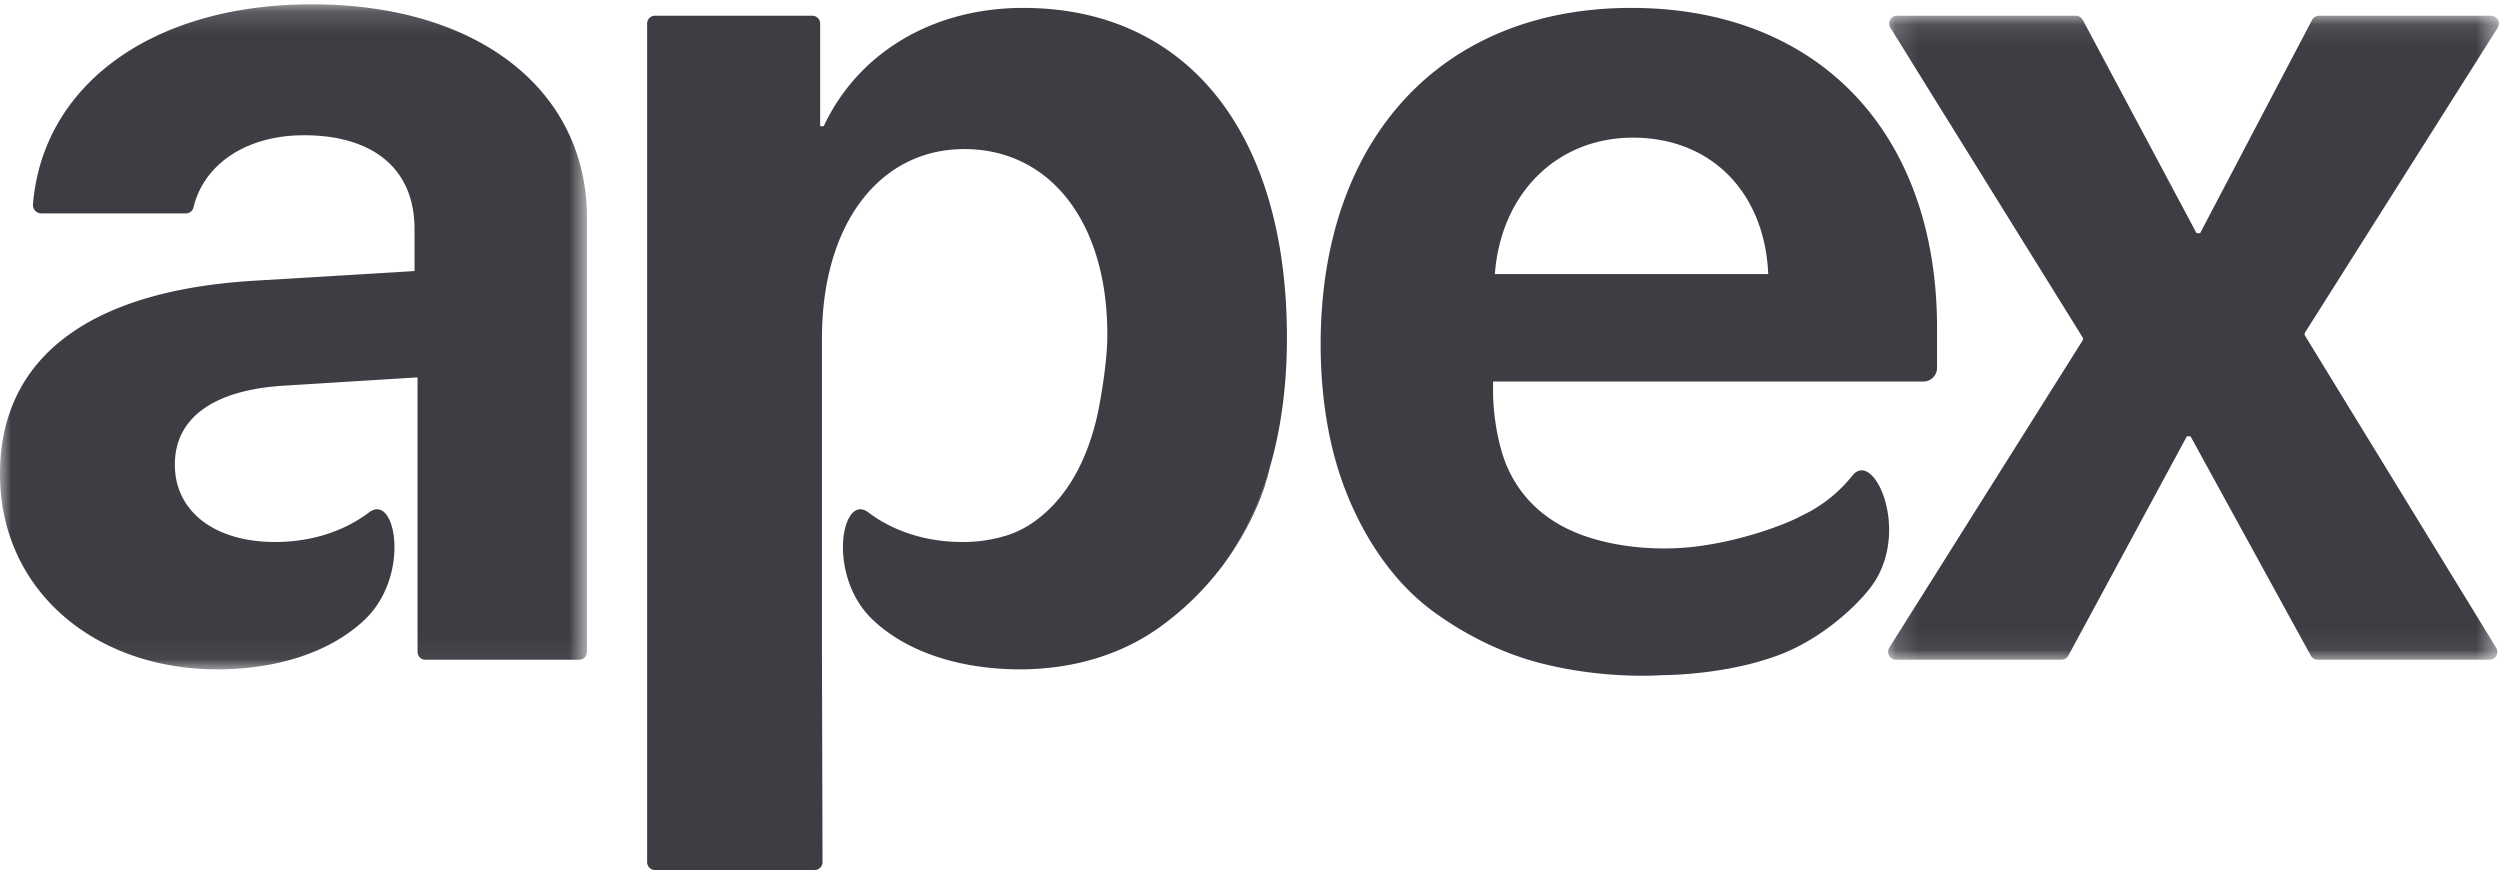
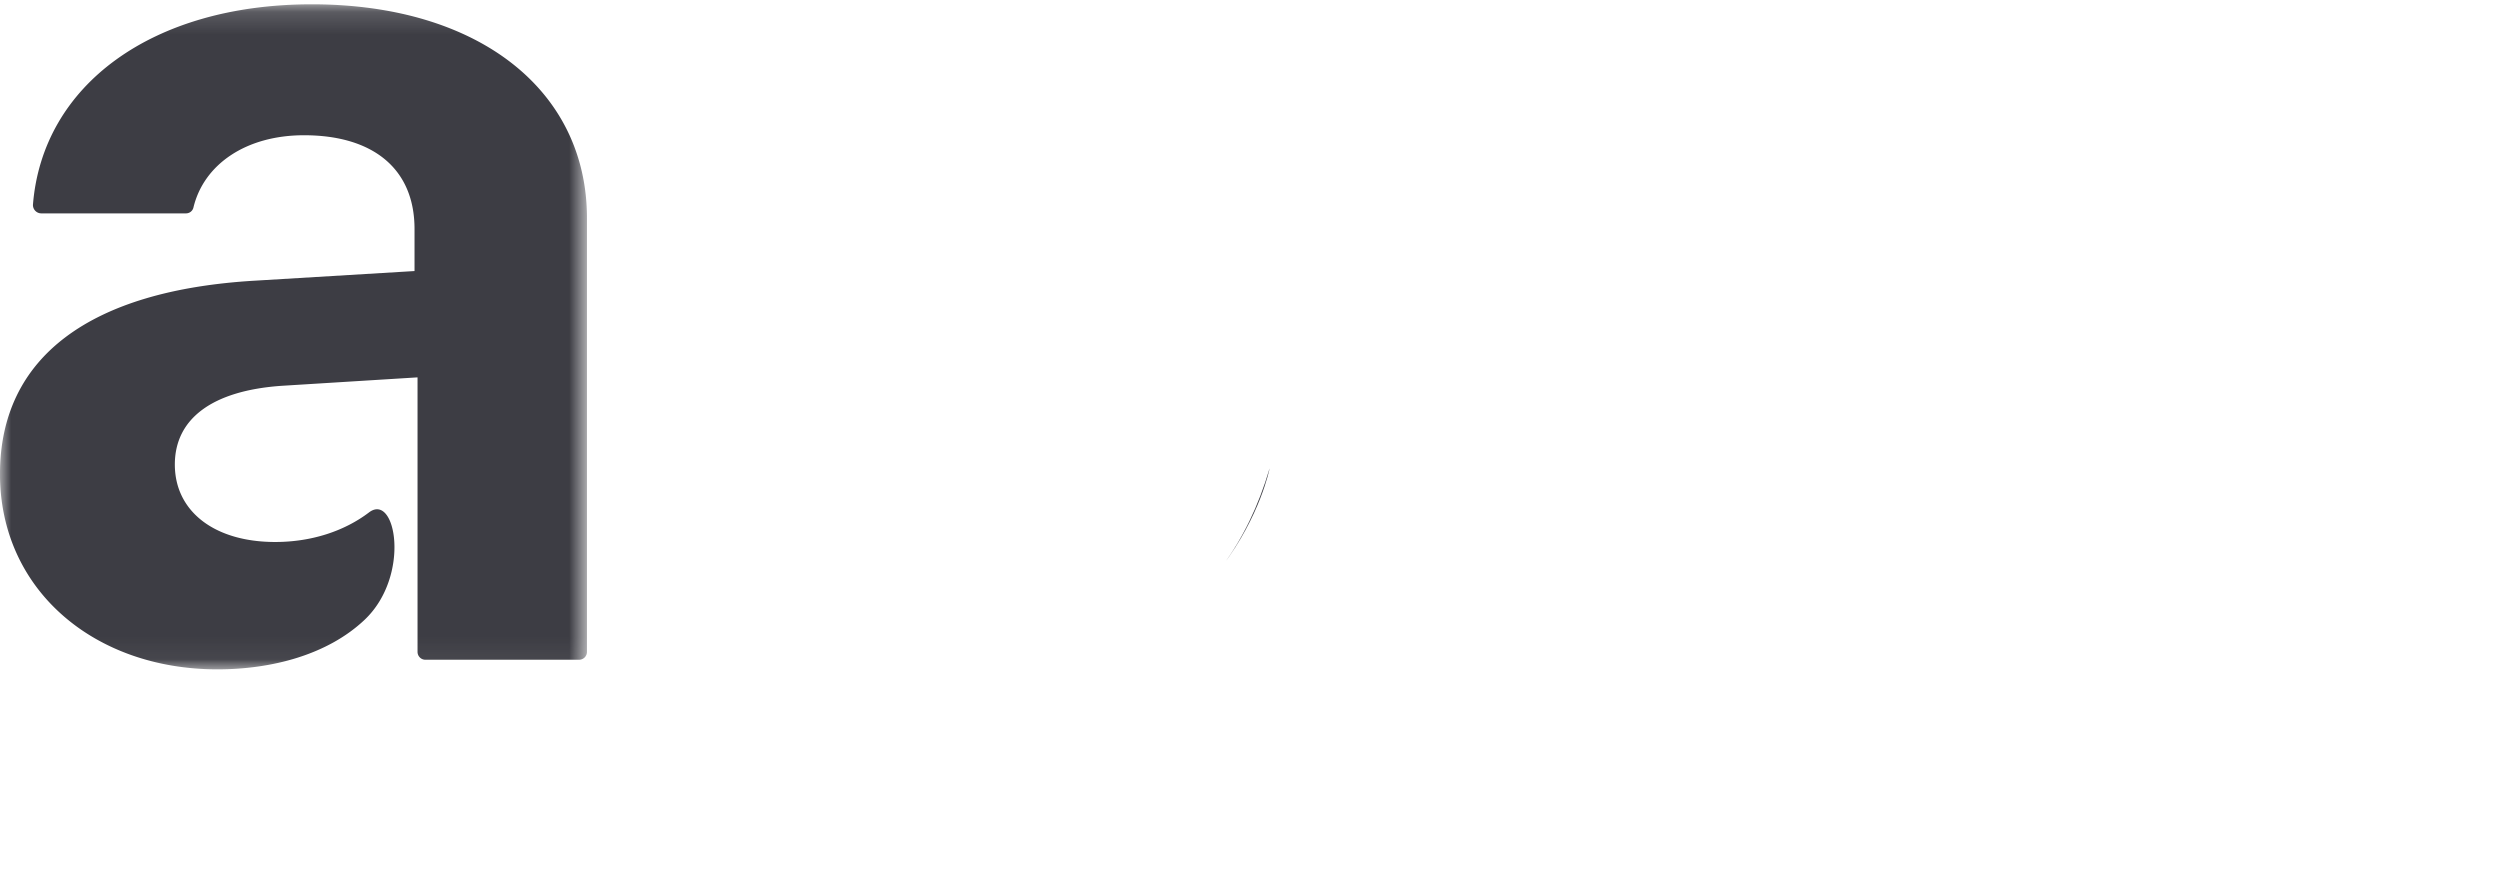
<svg xmlns="http://www.w3.org/2000/svg" xmlns:xlink="http://www.w3.org/1999/xlink" width="112" height="40" viewBox="0 0 112 40">
  <defs>
    <path id="a" d="M0 29.95V.156h26.296V29.95H0z" />
-     <path id="c" d="M27.517.089V28.94H.152V.09h27.365z" />
  </defs>
  <g fill="none" fill-rule="evenodd">
    <g transform="translate(0 .037)">
      <mask id="b" fill="#fff">
        <use xlink:href="#a" />
      </mask>
      <path fill="#3D3D44" d="M13.969.156C6.822.156 1.907 3.772 1.477 9.127a.373.373 0 0 0 .367.395H8.34a.34.34 0 0 0 .328-.27c.467-1.926 2.353-3.23 4.952-3.23 3.068 0 4.951 1.481 4.951 4.2v1.884l-7.132.43c-7.402.431-11.44 3.418-11.44 8.667 0 5.168 4.2 8.747 9.745 8.747 2.423 0 4.93-.65 6.589-2.219 2.086-1.975 1.4-5.724.199-4.812-1.103.837-2.575 1.325-4.204 1.325-2.72 0-4.495-1.372-4.495-3.471 0-2.046 1.669-3.311 4.79-3.526l6.083-.378v12.298c0 .195.158.353.353.353h6.884a.353.353 0 0 0 .353-.353V9.737c0-5.76-4.899-9.581-12.327-9.581" mask="url(#b)" />
    </g>
    <g transform="translate(84.434 .615)">
      <mask id="d" fill="#fff">
        <use xlink:href="#c" />
      </mask>
-       <path fill="#3D3D44" d="M27.163.089H19.46a.354.354 0 0 0-.313.189L14.132 9.83h-.162L8.874.276a.353.353 0 0 0-.311-.187H.555a.353.353 0 0 0-.3.539l8.609 13.866a.14.14 0 0 1 0 .148L.207 28.4a.353.353 0 0 0 .3.541h7.412c.13 0 .249-.07.31-.185l5.31-9.827h.161l5.391 9.83c.062.112.18.182.31.182h7.691a.353.353 0 0 0 .302-.537l-8.561-13.976a.14.14 0 0 1 0-.148L27.463.63a.353.353 0 0 0-.299-.541" mask="url(#d)" />
+       <path fill="#3D3D44" d="M27.163.089H19.46a.354.354 0 0 0-.313.189L14.132 9.83h-.162L8.874.276a.353.353 0 0 0-.311-.187H.555a.353.353 0 0 0-.3.539l8.609 13.866a.14.14 0 0 1 0 .148L.207 28.4a.353.353 0 0 0 .3.541h7.412c.13 0 .249-.07.31-.185l5.31-9.827h.161c.062.112.18.182.31.182h7.691a.353.353 0 0 0 .302-.537l-8.561-13.976a.14.14 0 0 1 0-.148L27.463.63a.353.353 0 0 0-.299-.541" mask="url(#d)" />
    </g>
    <path fill="#3D3D44" d="M56.875 21.002L56.872 21c-.492 1.676-1.205 3.137-2.112 4.359 1.709-2.269 2.115-4.357 2.115-4.357" />
-     <path fill="#3D3D44" d="M45.839.354c-4.064 0-7.402 2.018-8.936 5.301h-.16V1.057a.353.353 0 0 0-.354-.353h-7.045a.353.353 0 0 0-.353.353v37.566c0 .195.158.354.353.354h7.152a.353.353 0 0 0 .353-.355l-.026-9.6V15.09h.002c.014-5.037 2.565-8.411 6.377-8.411 3.876 0 6.46 3.337 6.405 8.45-.01 1.002-.24 2.411-.332 2.891-.138.82-.347 1.524-.582 2.138-.736 1.916-1.837 2.9-2.626 3.387l-.004.003a4.41 4.41 0 0 1-.95.437l-.01.002a6.44 6.44 0 0 1-1.996.294c-1.63 0-3.1-.488-4.204-1.325-.397-.302-.737-.092-.94.393-.41.982-.257 3.097 1.14 4.42 1.657 1.569 4.165 2.218 6.588 2.218 2.54 0 4.798-.753 6.499-2.065l.001.001a12.975 12.975 0 0 0 1.838-1.68 12.54 12.54 0 0 0 .469-.55c.045-.056.09-.111.135-.169l.127-.165c.907-1.222 1.62-2.683 2.112-4.359.51-1.734.783-3.697.783-5.87C57.655 5.925 53.16.354 45.84.354M73.08.354c-8.505 0-13.915 5.867-13.915 15.072 0 1.836.223 3.933.878 5.889.814 2.429 2.241 4.653 4.112 6.04 1.464 1.084 3.128 1.892 4.72 2.317 2.936.785 5.535.576 5.535.576s2.836.027 5.311-.913c2.045-.776 3.742-2.44 4.288-3.316 1.518-2.439-.096-5.892-1.027-4.706a6.378 6.378 0 0 1-1.752 1.518c-.03.019-.06.036-.091.054-.27.144-.539.28-.805.405-.398.187-2.25.948-4.432 1.203-1.645.192-3.487.03-4.984-.508-1.569-.564-2.726-1.58-3.37-3.012-.498-1.105-.658-2.615-.658-3.394v-.485h19.273c.34 0 .617-.276.617-.616V14.7C86.78 5.924 81.45.354 73.08.354zm-6.11 11.923c.27-3.607 2.773-6.11 6.191-6.11 3.472 0 5.895 2.423 6.056 6.11H66.97z" />
  </g>
</svg>